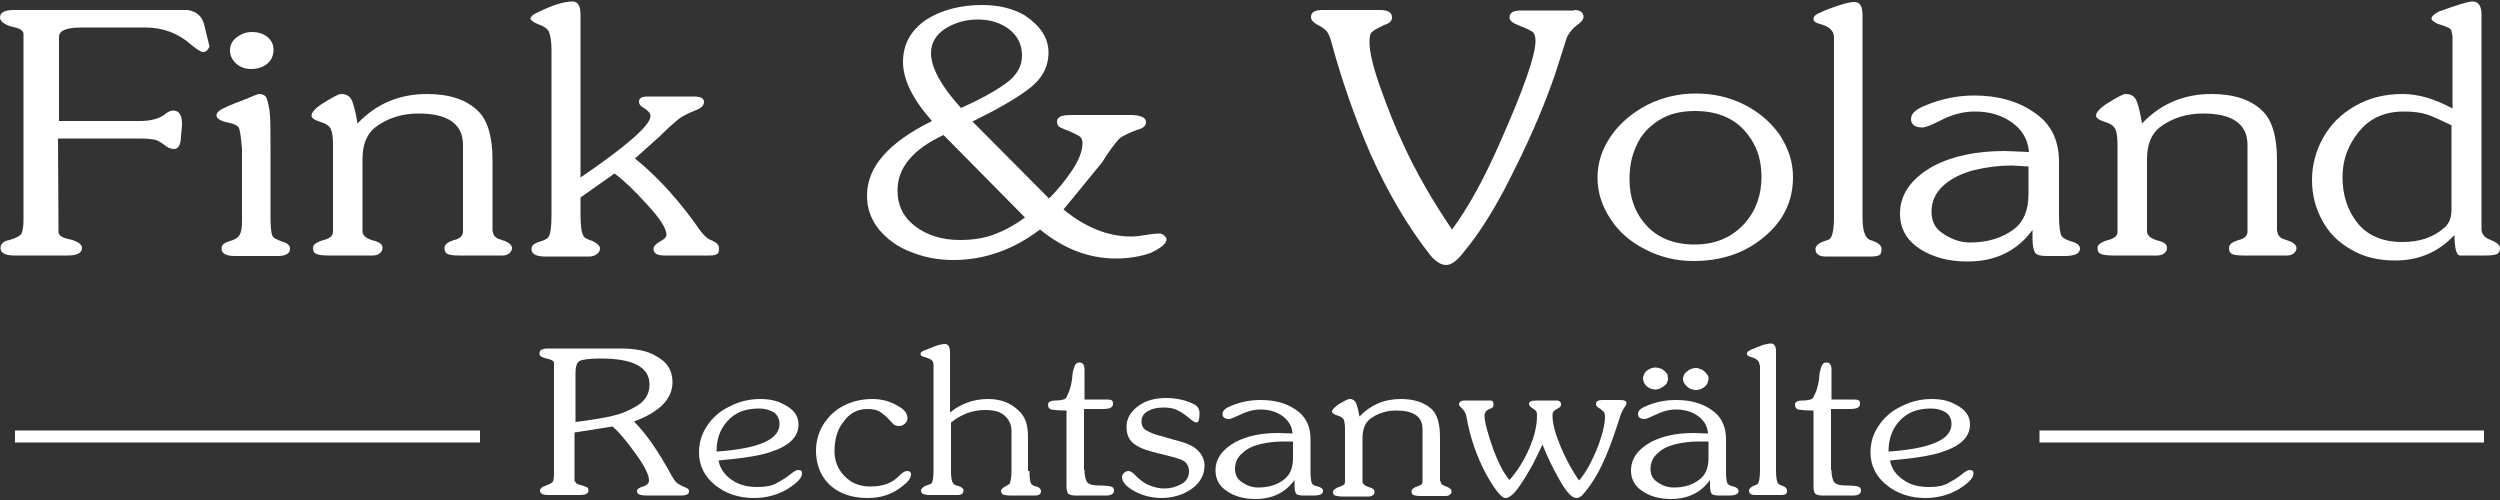
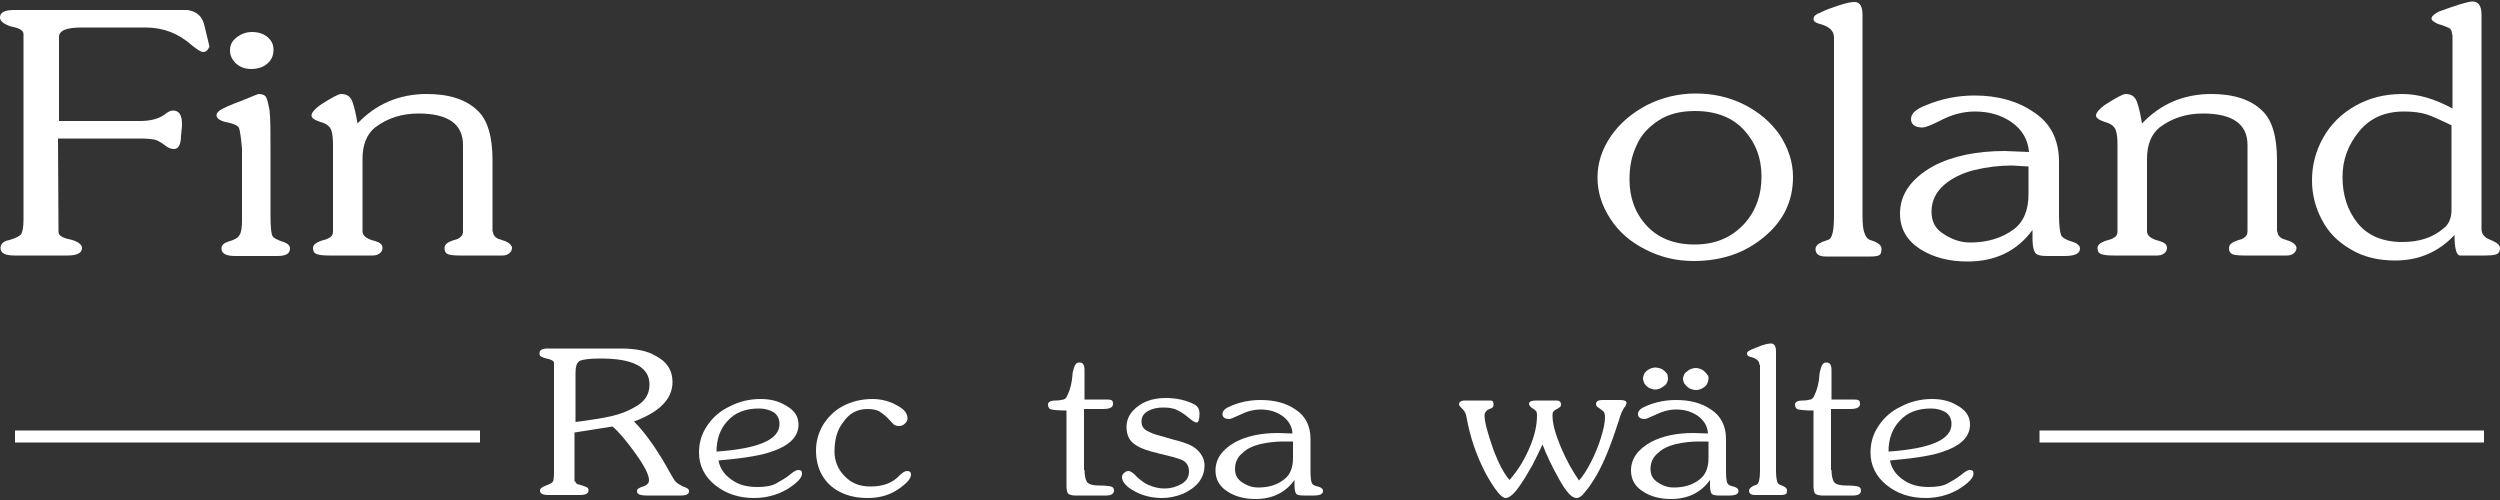
<svg xmlns="http://www.w3.org/2000/svg" version="1.1" id="Ebene_1" x="0px" y="0px" viewBox="0 0 500 100" style="enable-background:new 0 0 500 100;" xml:space="preserve">
  <rect x="0" y="0" width="500" height="100" fill="#333333" stroke="none" />
  <style type="text/css">
	.st0{fill:#FFFFFF;}
</style>
  <g>
    <g>
      <path class="st0" d="M115.1,96.3c0,0.2,0.1,0.3,0.2,0.4c0.1,0.1,0.3,0.2,0.5,0.2c0.2,0.1,0.4,0.1,0.7,0.2c0.1,0.1,0.3,0.1,0.5,0.2    c0.2,0.1,0.3,0.1,0.4,0.2c0.1,0,0.2,0.1,0.2,0.2c0.1,0.1,0.1,0.2,0.1,0.4c0,0.6-0.6,0.9-1.7,0.9h-6.3c-1.2,0-1.7-0.3-1.7-0.9    c0-0.4,0.4-0.7,1.2-1c0.8-0.3,1.2-0.5,1.4-0.8c0.1-0.2,0.2-0.8,0.2-1.6V72.6c0-0.4-0.5-0.7-1.5-0.9c-0.5-0.1-0.9-0.3-1.1-0.4    c-0.2-0.1-0.3-0.3-0.3-0.7c0-0.6,0.6-0.9,1.7-0.9h14.5c3.1,0,5.4,0.5,6.9,1.4c2.4,1.2,3.5,3,3.5,5.3c0,3.4-2.6,6-7.7,7.9    c2.4,2.4,4.9,6,7.4,10.6c0.4,0.7,0.7,1.2,1,1.5c0.3,0.3,0.8,0.6,1.4,0.9c0.4,0.1,0.7,0.3,0.9,0.4c0.2,0.1,0.3,0.3,0.3,0.6    c0,0.5-0.5,0.8-1.6,0.8h-6.9c-1.3,0-1.9-0.3-1.9-0.8c0-0.3,0.1-0.5,0.3-0.6c0.2-0.1,0.5-0.3,0.9-0.4c0.4-0.1,0.7-0.3,0.9-0.5    c0.2-0.2,0.3-0.4,0.3-0.8c0-1-0.9-2.8-2.7-5.3c-1.8-2.5-3.3-4.3-4.6-5.4l-7.6,1.2V96.3z M115.1,84.4c3.1-0.4,5.6-0.8,7.3-1.2    c1.8-0.4,3.5-1.1,5.1-2.1c1.6-1,2.4-2.4,2.4-4.2c0-3.5-3.3-5.2-9.8-5.2c-2.2,0-3.6,0.2-4.2,0.5c-0.6,0.4-0.8,1.2-0.8,2.5V84.4z" />
      <path class="st0" d="M143.7,92.1c0.3,1.6,1.2,2.9,2.7,3.9c1.4,1,3.1,1.4,5.1,1.4c1.5,0,2.8-0.2,3.7-0.7c0.9-0.5,1.8-1,2.7-1.7    c0.8-0.7,1.4-1,1.7-1c0.6,0,0.8,0.2,0.8,0.7c0,0.9-1,1.9-2.9,3.1c-2,1.2-4.3,1.8-6.7,1.8c-3.1,0-5.7-0.9-7.8-2.6    c-2.1-1.7-3.2-3.9-3.2-6.5c0-1.9,0.5-3.7,1.6-5.3c1.1-1.7,2.6-3,4.5-3.9c1.9-1,4-1.5,6.2-1.5c1.9,0,3.5,0.4,4.7,1.1    c2,1,2.9,2.3,2.9,4c0,2.5-1.9,4.3-5.6,5.5c-1.7,0.6-4.9,1.2-9.5,1.6L143.7,92.1z M143.5,90.3c8.3-0.6,12.4-2.4,12.4-5.5    c0-1-0.4-1.8-1.1-2.3c-0.8-0.5-1.8-0.8-3-0.8c-2.7,0-4.8,0.8-6.3,2.5c-1.5,1.6-2.2,3.7-2.2,6.1H143.5z" />
      <path class="st0" d="M173.5,81.8c-2.1,0-3.7,0.9-4.9,2.7c-1.2,1.5-1.7,3.5-1.7,5.8c0,1.9,0.7,3.6,2,4.9c1.3,1.4,3,2.1,5.2,2.1    c2.5,0,4.4-0.7,5.8-2.2c0.6-0.6,1.1-0.9,1.5-0.9c0.5,0,0.8,0.2,0.8,0.7c0,0.7-0.6,1.5-1.8,2.4c-2,1.6-4.2,2.3-6.9,2.3    c-2.1,0-3.9-0.4-5.5-1.2c-1.6-0.8-2.8-2-3.6-3.4c-0.8-1.4-1.2-3.1-1.2-4.9c0-1.8,0.5-3.6,1.4-5.1c1-1.6,2.3-2.9,4-3.8    c1.7-0.9,3.7-1.4,5.9-1.4c1.9,0,3.6,0.5,5.1,1.4c1.3,0.7,1.9,1.5,1.9,2.5c0,0.4-0.2,0.7-0.5,1c-0.3,0.3-0.7,0.5-1.1,0.5    c-0.5,0-0.8-0.1-1-0.2c-0.2-0.1-0.5-0.5-1-1c-0.7-0.8-1.4-1.3-2-1.7C175.4,82,174.6,81.8,173.5,81.8z" />
-       <path class="st0" d="M205.9,94.2c0,1.3,0.1,2.1,0.3,2.5c0.2,0.3,0.5,0.5,1.1,0.6c0.6,0.2,0.9,0.5,0.9,0.9c0,0.6-0.4,0.9-1.2,0.9    h-5c-0.7,0-1.1-0.1-1.4-0.2c-0.2-0.1-0.4-0.4-0.4-0.7c0-0.3,0.3-0.6,0.8-0.9l0.4-0.2l0.5-0.3c0.2-0.4,0.4-1.3,0.4-2.7v-7.9    c0-1.3-0.5-2.3-1.4-3.1c-0.9-0.8-2.2-1.1-3.9-1.1c-2.4,0-4.7,0.8-6.8,2.5v9.6c0,1.3,0.1,2.1,0.4,2.5c0.1,0.3,0.5,0.5,1.1,0.6    c0.6,0.2,1,0.5,1,0.9c0,0.6-0.4,0.9-1.2,0.9h-5.5c-0.7,0-1.1-0.1-1.4-0.2c-0.2-0.1-0.4-0.4-0.4-0.7c0-0.3,0.3-0.6,0.8-0.9    c0.7-0.2,1.1-0.4,1.3-0.5c0.3-0.4,0.4-1.3,0.4-2.7V73.1c0-0.5-0.1-0.9-0.4-1.1c-0.3-0.2-0.7-0.4-1.4-0.6c-0.5-0.1-0.8-0.3-0.8-0.6    c0-0.3,0.3-0.6,1-0.8c0.5-0.2,1.2-0.5,2-0.8c0.9-0.3,1.5-0.4,1.9-0.4c0.6,0,1,0.5,1,1.6v12.1c2.2-1.8,4.8-2.7,7.6-2.7    c2.4,0,4.4,0.7,6,2.2c0.8,0.7,1.3,1.5,1.6,2.4c0.3,0.9,0.4,1.9,0.4,3.2V94.2z" />
      <path class="st0" d="M216.9,94c0,1.1,0.2,1.9,0.5,2.4c0.4,0.5,1.2,0.7,2.4,0.7c1.2,0,2,0.1,2.4,0.2c0.4,0.1,0.6,0.4,0.6,0.8    c0,0.6-0.5,1-1.5,1h-6.3c-0.7,0-1.2-0.2-1.4-0.4c-0.2-0.3-0.3-0.8-0.3-1.5V82.1c-1.5,0-2.5-0.1-3-0.2s-0.7-0.5-0.7-1    c0-0.5,0.5-0.8,1.6-0.8c0.6,0,1.1-0.1,1.5-0.2c0.4-0.1,0.6-0.4,0.8-0.9c0.6-1.2,0.9-2.6,1-4.1c0-0.3,0.1-0.6,0.2-1    c0.1-0.4,0.2-0.7,0.4-1c0.2-0.3,0.4-0.4,0.8-0.4c0.7,0,1,0.5,1,1.5v5.9h3.6c0.9,0,1.5,0,1.7,0.1c0.3,0.1,0.4,0.3,0.4,0.8    c0,0.7-0.7,1-2,1h-3.8V94z" />
      <path class="st0" d="M234.6,87.9c2,0.5,3.5,1,4.4,1.7c1.3,1,1.9,2.2,1.9,3.5c0,1.3-0.4,2.4-1.2,3.4c-0.8,1-1.9,1.7-3.2,2.3    c-1.3,0.5-2.7,0.8-4.1,0.8c-1.9,0-3.7-0.4-5.4-1.3c-1.7-0.9-2.6-1.9-2.6-2.9c0-0.3,0.1-0.5,0.4-0.8c0.2-0.2,0.5-0.4,0.9-0.4    c0.4,0,1,0.4,1.7,1.2c0.9,0.8,1.6,1.3,2.3,1.6c1.2,0.5,2.2,0.7,3.2,0.7c1.2,0,2.3-0.3,3.4-0.9c1-0.6,1.5-1.4,1.5-2.5    c0-1.1-0.5-1.9-1.4-2.3c-0.9-0.4-2.5-0.8-4.6-1.3c-2.1-0.5-3.7-1-4.8-1.8c-1.1-0.7-1.7-1.9-1.7-3.5c0-1.7,0.8-3.1,2.5-4.3    c1.4-1,3.2-1.5,5.4-1.5c2,0,4,0.4,5.7,1.3c0.6,0.3,1,0.9,1,1.8c0,1.2-0.2,1.8-0.6,1.8c-0.3,0-0.8-0.3-1.5-0.9    c-0.7-0.6-1.4-1.1-2.2-1.5c-0.7-0.4-1.7-0.6-2.9-0.6c-1.2,0-2.2,0.2-3.1,0.7c-0.9,0.5-1.3,1.2-1.3,2.1c0,0.8,0.3,1.4,1,1.8    c0.7,0.4,1.6,0.8,2.9,1.1L234.6,87.9z" />
      <path class="st0" d="M262.1,94.2c0,1.3,0.1,2.1,0.3,2.5c0.2,0.3,0.6,0.5,1.2,0.6c0.7,0.2,1,0.5,1,0.9c0,0.6-0.6,0.9-1.8,0.9h-2.1    c-0.8,0-1.3-0.1-1.5-0.4c-0.2-0.3-0.3-0.9-0.3-1.7v-1c-1.8,2.5-4.4,3.8-7.8,3.8c-2.2,0-4.1-0.5-5.6-1.5c-1.6-1-2.4-2.4-2.4-4.2    c0-2.3,1.3-4.2,4-5.7c2.3-1.2,5.1-1.8,8.5-1.8l2.9,0.1c-0.1-1.5-0.8-2.6-2-3.5c-1.3-0.9-2.7-1.3-4.4-1.3c-1.4,0-2.8,0.4-4.2,1.1    c-1.1,0.5-1.8,0.8-2,0.8c-0.9,0-1.4-0.3-1.4-1c0-0.7,0.6-1.2,1.9-1.7c1.7-0.7,3.6-1.1,5.7-1.1c2.8,0,5.1,0.6,7,1.9    c2,1.3,3,3.3,3,5.9V94.2z M256.5,88.3c-1.5,0-3,0.2-4.4,0.5c-1.5,0.4-2.7,0.9-3.6,1.8c-1,0.8-1.5,1.9-1.5,3.2    c0,1.1,0.4,1.9,1.2,2.5c1.1,0.8,2.2,1.2,3.4,1.2c2.1,0,3.8-0.5,5.2-1.6c1.2-0.9,1.8-2.3,1.8-4.3v-3.3L256.5,88.3z" />
-       <path class="st0" d="M288.1,96.2c0,0.2,0.1,0.4,0.2,0.6c0.2,0.2,0.4,0.3,0.7,0.4c0.3,0.1,0.4,0.2,0.5,0.2c0.6,0.3,0.8,0.5,0.8,0.9    c0,0.3-0.1,0.5-0.3,0.6c-0.2,0.2-0.5,0.3-0.8,0.3h-5.1c-0.7,0-1.2-0.1-1.4-0.2c-0.3-0.1-0.4-0.4-0.4-0.7c0-0.4,0.3-0.6,0.8-0.9    c0.1,0,0.3-0.1,0.6-0.2c0.2-0.1,0.4-0.2,0.6-0.3c0.2-0.2,0.2-0.4,0.2-0.6V85.8c0-2.5-1.8-3.7-5.3-3.7c-2,0-3.7,0.6-5.2,1.7    c-1,0.8-1.5,2.1-1.5,3.8v8.7c0,0.5,0.5,0.9,1.5,1.2c0.6,0.2,0.9,0.4,0.9,0.9c0,0.3-0.1,0.5-0.3,0.6c-0.2,0.2-0.5,0.3-0.9,0.3h-5.2    c-0.7,0-1.2-0.1-1.5-0.2c-0.3-0.1-0.4-0.4-0.4-0.7c0-0.3,0.3-0.6,0.9-0.9c0.2-0.1,0.4-0.1,0.6-0.2c0.2-0.1,0.4-0.2,0.6-0.3    c0.2-0.1,0.3-0.4,0.3-0.7V85.8c0-0.8-0.1-1.4-0.2-1.8c-0.2-0.4-0.6-0.7-1.3-0.9c-0.7-0.2-1.1-0.5-1.1-0.8c0-0.3,0.4-0.7,1.1-1.3    c1.3-0.8,2.1-1.2,2.4-1.2c0.7,0,1.1,0.3,1.4,1c0.2,0.6,0.4,1.5,0.6,2.5c2.2-2.3,4.9-3.5,8.3-3.5c2.6,0,4.7,0.7,6.1,2    c1.2,1.1,1.7,3,1.7,5.8V96.2z" />
      <path class="st0" d="M311.3,80.1c0.6,0,0.9,0.3,0.9,0.8c0,0.3-0.1,0.4-0.2,0.5c-0.1,0.1-0.3,0.2-0.6,0.4c-0.3,0.1-0.5,0.3-0.7,0.5    c-0.2,0.2-0.2,0.5-0.2,0.8c0,1.7,0.6,3.8,1.7,6.4c1.1,2.6,2.3,4.7,3.6,6.6c0.8-0.9,1.6-2.1,2.4-3.7c0.8-1.6,1.5-3.2,2-4.9    c0.5-1.6,0.8-3,0.8-4c0-0.6-0.1-1-0.3-1.2c-0.2-0.2-0.5-0.4-0.9-0.7c-0.4-0.2-0.6-0.5-0.6-0.8c0-0.5,0.4-0.8,1.3-0.8h3.5    c0.9,0,1.3,0.2,1.3,0.6c0,0.2-0.1,0.4-0.2,0.6c-0.6,0.7-1,1.7-1.3,2.8l-0.7,2.1c-1.4,4.2-2.8,7.4-4.3,9.8    c-0.8,1.3-1.6,2.3-2.4,3.2c-0.4,0.3-0.7,0.5-1.1,0.5c-1,0-2.1-1.3-3.5-3.8c-1.4-2.5-2.5-4.8-3.3-6.9c-0.5,1.1-1.2,2.5-2,4.1    c-0.9,1.6-1.8,3.1-2.8,4.5c-1,1.4-1.9,2.1-2.6,2.1c-0.8,0-2.1-1.6-3.9-4.8c-1.9-3.6-3.2-7.4-3.9-11.4c-0.1-0.7-0.4-1.2-0.8-1.6    c-0.4-0.4-0.7-0.7-0.7-0.9c0-0.5,0.4-0.8,1.2-0.8h4.5c0.5,0,0.8,0,1,0.1c0.1,0.1,0.2,0.3,0.2,0.8c0,0.2-0.1,0.4-0.2,0.5    c-0.1,0.1-0.3,0.2-0.6,0.3s-0.6,0.3-0.7,0.5c-0.2,0.2-0.3,0.5-0.3,0.8c0,1.2,0.6,3.5,1.8,6.9c1,2.6,2,4.6,3.2,6    c1.5-1.7,2.8-3.7,3.9-6.2c1.1-2.5,1.6-4.7,1.6-6.7c0-0.5-0.1-0.8-0.2-0.9c-0.1-0.1-0.4-0.4-0.8-0.6c-0.4-0.3-0.6-0.6-0.6-0.8    c0-0.5,0.5-0.7,1.5-0.7H311.3z" />
      <path class="st0" d="M345.2,94.2c0,1.3,0.1,2.1,0.3,2.5c0.2,0.3,0.6,0.5,1.2,0.6c0.7,0.2,1,0.5,1,0.9c0,0.6-0.6,0.9-1.8,0.9h-2.1    c-0.8,0-1.3-0.1-1.5-0.4c-0.2-0.3-0.3-0.9-0.3-1.7v-1c-1.8,2.5-4.4,3.8-7.8,3.8c-2.2,0-4.1-0.5-5.6-1.5c-1.6-1-2.4-2.4-2.4-4.2    c0-2.3,1.3-4.2,4-5.7c2.3-1.2,5.1-1.8,8.5-1.8l2.9,0.1c-0.1-1.5-0.8-2.6-2-3.5c-1.3-0.9-2.7-1.3-4.4-1.3c-1.4,0-2.8,0.4-4.2,1.1    c-1.1,0.5-1.8,0.8-2,0.8c-0.9,0-1.4-0.3-1.4-1c0-0.7,0.6-1.2,1.9-1.7c1.7-0.7,3.6-1.1,5.7-1.1c2.8,0,5.1,0.6,7,1.9    c2,1.3,3,3.3,3,5.9V94.2z M333.6,75.7c0,0.3-0.1,0.6-0.2,0.8c-0.1,0.3-0.3,0.5-0.6,0.7c-0.2,0.2-0.5,0.3-0.8,0.5    c-0.3,0.1-0.6,0.2-0.9,0.2c-0.4,0-0.7-0.1-1-0.2c-0.3-0.1-0.6-0.3-0.8-0.5s-0.4-0.4-0.5-0.7c-0.1-0.3-0.2-0.5-0.2-0.8    c0-0.3,0.1-0.6,0.2-0.8c0.1-0.3,0.3-0.5,0.5-0.7c0.2-0.2,0.5-0.3,0.8-0.5c0.3-0.1,0.6-0.2,1-0.2c0.3,0,0.7,0.1,1,0.2    c0.3,0.1,0.6,0.3,0.8,0.5c0.2,0.2,0.4,0.4,0.6,0.7C333.5,75.2,333.6,75.5,333.6,75.7z M339.6,88.3c-1.5,0-3,0.2-4.4,0.5    c-1.5,0.4-2.7,0.9-3.6,1.8c-1,0.8-1.5,1.9-1.5,3.2c0,1.1,0.4,1.9,1.2,2.5c1.1,0.8,2.2,1.2,3.4,1.2c2.1,0,3.8-0.5,5.2-1.6    c1.2-0.9,1.8-2.3,1.8-4.3v-3.3L339.6,88.3z M341.7,75.7c0,0.3-0.1,0.6-0.2,0.9c-0.1,0.3-0.3,0.5-0.5,0.7c-0.2,0.2-0.5,0.3-0.8,0.5    c-0.3,0.1-0.6,0.2-1,0.2s-0.7-0.1-1-0.2c-0.3-0.1-0.6-0.3-0.8-0.5c-0.2-0.2-0.4-0.4-0.6-0.7c-0.1-0.3-0.2-0.5-0.2-0.8    c0-0.3,0.1-0.6,0.2-0.8c0.1-0.3,0.3-0.5,0.6-0.7c0.2-0.2,0.5-0.4,0.8-0.5c0.3-0.1,0.6-0.2,1-0.2c0.3,0,0.6,0.1,0.9,0.2    c0.3,0.1,0.6,0.3,0.8,0.5c0.2,0.2,0.4,0.4,0.6,0.7C341.7,75.2,341.7,75.4,341.7,75.7z" />
      <path class="st0" d="M351.9,73c0-0.8-0.6-1.3-1.7-1.6c-0.5-0.1-0.8-0.3-0.8-0.6c0-0.1,0-0.3,0.1-0.4c0.1-0.1,0.2-0.2,0.4-0.3    c0.2-0.1,0.3-0.1,0.4-0.2c0.5-0.2,1.2-0.5,2-0.8c0.9-0.3,1.5-0.4,1.9-0.4c0.6,0,1,0.5,1,1.5v23.9c0,1,0.1,1.7,0.2,2.1    c0.1,0.4,0.3,0.7,0.7,0.8l0.5,0.2c0.6,0.3,0.8,0.5,0.8,0.9c0,0.4-0.1,0.6-0.2,0.7c-0.2,0.1-0.5,0.2-1,0.2H351    c-0.8,0-1.2-0.3-1.2-0.9c0-0.3,0.3-0.6,0.8-0.9l0.8-0.3c0.4-0.3,0.6-1.2,0.6-2.8V73z" />
      <path class="st0" d="M366.3,94c0,1.1,0.2,1.9,0.5,2.4c0.4,0.5,1.2,0.7,2.4,0.7c1.2,0,2,0.1,2.4,0.2c0.4,0.1,0.6,0.4,0.6,0.8    c0,0.6-0.5,1-1.5,1h-6.3c-0.7,0-1.2-0.2-1.4-0.4c-0.2-0.3-0.3-0.8-0.3-1.5V82.1c-1.5,0-2.5-0.1-3-0.2c-0.5-0.1-0.7-0.5-0.7-1    c0-0.5,0.5-0.8,1.6-0.8c0.6,0,1.1-0.1,1.5-0.2c0.4-0.1,0.6-0.4,0.8-0.9c0.6-1.2,0.9-2.6,1-4.1c0-0.3,0.1-0.6,0.2-1    c0.1-0.4,0.2-0.7,0.4-1c0.2-0.3,0.4-0.4,0.8-0.4c0.7,0,1,0.5,1,1.5v5.9h3.6c0.9,0,1.5,0,1.7,0.1c0.3,0.1,0.4,0.3,0.4,0.8    c0,0.7-0.7,1-2,1h-3.8V94z" />
      <path class="st0" d="M378,92.1c0.3,1.6,1.2,2.9,2.7,3.9c1.4,1,3.1,1.4,5.1,1.4c1.5,0,2.8-0.2,3.7-0.7c0.9-0.5,1.8-1,2.7-1.7    c0.8-0.7,1.4-1,1.7-1c0.6,0,0.8,0.2,0.8,0.7c0,0.9-1,1.9-2.9,3.1c-2,1.2-4.3,1.8-6.7,1.8c-3.1,0-5.7-0.9-7.8-2.6    c-2.1-1.7-3.2-3.9-3.2-6.5c0-1.9,0.5-3.7,1.6-5.3c1.1-1.7,2.6-3,4.5-3.9c1.9-1,4-1.5,6.2-1.5c1.9,0,3.5,0.4,4.7,1.1    c2,1,2.9,2.3,2.9,4c0,2.5-1.9,4.3-5.6,5.5c-1.7,0.6-4.9,1.2-9.5,1.6L378,92.1z M377.9,90.3c8.3-0.6,12.4-2.4,12.4-5.5    c0-1-0.4-1.8-1.1-2.3c-0.8-0.5-1.8-0.8-3-0.8c-2.7,0-4.8,0.8-6.3,2.5c-1.5,1.6-2.2,3.7-2.2,6.1H377.9z" />
    </g>
    <g>
      <path class="st0" d="M11.8,24.2h16.2c2,0,3.6-0.4,4.8-1.2c0.7-0.6,1.3-0.9,1.8-0.9c1.2,0,1.8,0.9,1.8,2.7c0,0.3,0,0.7-0.1,1.3    c0,0.5-0.1,0.9-0.1,1c0,1.8-0.5,2.7-1.4,2.7c-0.7,0-1.3-0.3-1.9-0.8c-0.8-0.6-1.5-1-2.1-1.1c-0.6-0.1-1.5-0.2-2.9-0.2H11.6    l0.1,18.7c0,0.7,0.8,1.2,2.4,1.5c1.5,0.4,2.3,1,2.3,1.7c0,1-1,1.5-2.9,1.5H2.9c-1.9,0-2.8-0.5-2.8-1.5c0-0.8,0.6-1.4,1.8-1.6    c1.4-0.4,2.2-0.9,2.4-1.3c0.2-0.4,0.4-1.3,0.4-2.7V6.8c0-0.7-0.8-1.2-2.5-1.5C0.7,4.8,0,4.2,0,3.5C0,2.5,0.9,2,2.8,2h34.7    c1.9,0.3,3,1.3,3.4,3.2l1,4.1c-0.3,0.7-0.7,1.1-1.3,1.1c-0.4,0-1.2-0.5-2.3-1.4c-2.6-2.3-5.6-3.5-9.2-3.5H16.3    c-3,0-4.5,0.6-4.5,1.9V24.2z" />
      <path class="st0" d="M47,51.2c-1.8,0-2.7-0.5-2.7-1.5c0-0.7,0.5-1.1,1.4-1.4c1.1-0.3,1.9-0.7,2.2-1.3c0.4-0.6,0.5-1.6,0.5-3V29.7    c-0.2-2.2-0.4-3.6-0.6-4.1s-1.1-0.9-2.7-1.2c-1.2-0.3-1.8-0.8-1.8-1.3c0-0.4,0.2-0.6,0.5-0.9c0.6-0.5,2.2-1.2,4.9-2.2    c1.9-0.8,2.9-1.2,3-1.2c0.9,0,1.4,0.3,1.6,0.8c0.2,0.5,0.4,1.3,0.6,2.4c0.2,1.7,0.2,4.2,0.2,7.5V43c0,2.2,0.1,3.6,0.4,4.2    c0.2,0.4,0.8,0.7,1.9,1.1c1.1,0.3,1.6,0.8,1.6,1.4c0,1-0.8,1.5-2.5,1.5H47z M46,10.1c0-1.1,0.4-1.9,1.3-2.6    c0.9-0.7,1.9-1.1,3.1-1.1c1.2,0,2.2,0.3,3.1,1c0.8,0.7,1.2,1.5,1.2,2.5c0,1.2-0.4,2.1-1.2,2.8c-0.8,0.7-1.9,1.1-3.3,1.1    c-1.2,0-2.2-0.4-3-1.1C46.4,11.9,46,11.1,46,10.1z" />
      <path class="st0" d="M98.6,46.3c0,0.4,0.1,0.7,0.4,1c0.3,0.3,0.6,0.5,1.1,0.6c0.5,0.2,0.8,0.3,0.9,0.3c0.9,0.4,1.4,0.9,1.4,1.4    c0,0.4-0.2,0.8-0.6,1.1c-0.4,0.3-0.8,0.4-1.3,0.4h-8.6c-1.2,0-2-0.1-2.4-0.3c-0.4-0.2-0.6-0.6-0.6-1.2c0-0.6,0.5-1.1,1.4-1.4    c0.2-0.1,0.5-0.2,0.9-0.3c0.4-0.1,0.7-0.3,1-0.6c0.3-0.3,0.4-0.6,0.4-1.1V29c0-4.2-3-6.3-8.9-6.3c-3.3,0-6.2,0.9-8.7,2.8    c-1.7,1.4-2.5,3.5-2.5,6.3v14.5c0,0.8,0.8,1.5,2.5,1.9c1,0.3,1.5,0.7,1.5,1.4c0,0.4-0.2,0.8-0.6,1.1c-0.4,0.3-0.9,0.4-1.4,0.4    h-8.7c-1.2,0-2-0.1-2.5-0.3c-0.5-0.2-0.7-0.6-0.7-1.2c0-0.6,0.5-1,1.5-1.4c0.3-0.1,0.7-0.2,1-0.3c0.4-0.1,0.7-0.3,1-0.5    c0.3-0.2,0.5-0.6,0.5-1.1V29c0-1.3-0.1-2.4-0.4-3.1c-0.3-0.7-1-1.2-2.1-1.5c-1.2-0.4-1.8-0.8-1.8-1.3c0-0.5,0.6-1.3,1.9-2.2    c2.2-1.4,3.5-2.1,4-2.1c1.2,0,1.9,0.5,2.3,1.6c0.4,1.1,0.7,2.5,1,4.3c3.7-3.9,8.3-5.9,13.9-5.9c4.4,0,7.9,1.1,10.2,3.4    c1.9,1.8,2.9,5.1,2.9,9.8V46.3z" />
-       <path class="st0" d="M128,30.8l-1,0.9c4.7,3.8,9.1,8.7,13.1,14.5c0.7,0.9,1.4,1.6,2.3,1.9c0.9,0.4,1.4,0.9,1.4,1.5    c0,0.7-0.1,1.1-0.4,1.2c-0.3,0.2-0.8,0.3-1.5,0.3h-9c-1.4,0-2.2-0.4-2.2-1.3c0-0.5,0.4-1,1.3-1.5c0.8-0.4,1.3-0.9,1.3-1.3    c0-1.3-1.3-3.3-3.8-6c-2.5-2.8-4.7-4.9-6.6-6.3l-6.8,4.8v3.4c0,2.2,0.2,3.7,0.6,4.3c0.2,0.4,0.8,0.7,1.8,1c1,0.5,1.5,1,1.5,1.5    c0,0.4-0.2,0.8-0.6,1.1c-0.4,0.3-0.9,0.5-1.5,0.5h-8.9c-1.8,0-2.7-0.5-2.7-1.5c0-0.7,0.5-1.1,1.4-1.4c1.2-0.3,1.8-0.7,2-1    c0.4-0.6,0.6-2.1,0.6-4.4V10.1c0-1.8-0.2-3-0.5-3.7c-0.3-0.7-1.1-1.2-2.3-1.6c-0.9-0.4-1.4-0.8-1.4-1.1c0-0.4,0.6-0.9,1.8-1.4    c2.7-1.3,4.9-2,6.6-2c1.1,0,1.6,0.9,1.6,2.6v32.6c9.4-6.4,14-10.5,14-12.3c0-0.5-0.4-1-1.3-1.6c-0.7-0.3-1-0.8-1-1.3    c0-0.7,0.6-1,1.8-1h9.2c1.4,0,2,0.4,2,1.1c0,0.7-0.6,1.3-1.8,1.7c-1.5,0.6-2.6,1.2-3.4,1.8c-0.7,0.6-2,1.7-3.8,3.5L128,30.8z" />
-       <path class="st0" d="M209.8,39.7c1.6-1.6,3.2-3.5,4.6-5.6c1.4-2.1,2.1-3.9,2.1-5.5c0-0.6-0.2-1.1-0.7-1.4c-0.5-0.3-1.1-0.6-2-1    c-0.9-0.3-1.5-0.6-1.9-0.8c-0.3-0.2-0.5-0.6-0.5-1.1c0-0.9,0.9-1.3,2.8-1.3h11.9c2,0,3.1,0.5,3.1,1.4c0,0.8-0.6,1.3-1.9,1.6    c-1.8,0.7-3,1.3-3.5,1.8c-1,1.1-2.1,2.6-3.4,4.7l-7.7,9.4c4.4,3.6,8.9,5.4,13.5,5.4c0.8,0,1.8-0.1,2.9-0.3    c1.2-0.2,2.1-0.3,2.7-0.3c0.4,0,0.7,0.1,1,0.4c0.3,0.2,0.5,0.5,0.5,0.8c0,0.8-1.1,1.7-3.2,2.7c-2,0.7-4.4,1.1-6.9,1.1    c-5.4,0-10.4-1.9-15.2-5.8c-5.4,4.1-11.2,6.1-17.3,6.1c-3,0-5.8-0.5-8.5-1.6c-2.7-1-4.8-2.6-6.4-4.5c-1.6-2-2.4-4.2-2.4-6.8    c0-5.7,4.3-10.6,13-14.9c-3.9-4.4-5.8-8.3-5.8-11.8c0-3.6,1.6-6.4,4.7-8.5C188.3,2,192.1,1,196.4,1c3.4,0,6.2,0.7,8.6,2.1    c3.1,2.1,4.7,4.5,4.7,7.4c0,3-1.4,5.4-4.1,7.4c-2.7,2-6.4,4.1-11.1,6.4L209.8,39.7z M188.7,27c-6.2,2.9-9.2,6.6-9.2,11.1    c0,3,1.2,5.4,3.6,7.2c2.4,1.8,5.4,2.7,8.9,2.7c2.7,0,4.9-0.4,6.8-1.1c1.9-0.7,4-1.8,6.2-3.4L188.7,27z M204.4,11.1    c0-2.1-0.8-3.8-2.5-5.2c-1.7-1.3-3.8-2-6.3-2c-2.4,0-4.6,0.6-6.5,1.8c-1.9,1.2-2.9,2.9-2.9,4.9c0,2.9,2,6.6,6,11    c3.6-1.6,6.5-3.2,8.8-4.8S204.4,13.3,204.4,11.1z" />
-       <path class="st0" d="M314.8,2c1.3,0,1.9,0.5,1.9,1.4c0,0.5-0.5,1.1-1.4,1.7c-0.8,0.6-1.4,1.4-1.9,2.3l-2.4,7.5    c-1.9,5.5-4.5,11.8-8,18.8c-3.4,7-6.7,12.4-10,16.4c-1.5,2-2.7,2.9-3.8,2.9c-0.9,0-2-0.6-3.1-1.9c-4.4-5.6-8.4-12.3-12-20.3    c-3.2-7.4-5.8-14.9-7.8-22.3c-0.3-1.2-0.7-2-1.1-2.4c-0.4-0.4-1-0.8-1.8-1.2c-0.8-0.5-1.2-0.9-1.2-1.5c0-1,0.8-1.4,2.4-1.4H276    c1.6,0,2.4,0.5,2.4,1.5c0,0.7-0.5,1.2-1.6,1.5c-1.2,0.6-2,1-2.4,1.4c-0.4,0.3-0.5,1-0.5,2c0,2,0.7,5,2.2,9.2    c1.5,4.2,2.9,7.7,4.3,10.7c2.8,6.2,6.2,12,10,17.6c3.2-4.3,6.4-10.1,9.6-17.4c4.7-10.6,7.1-17.4,7.1-20.3c0-0.9-0.2-1.6-0.7-1.9    c-0.5-0.3-1.3-0.7-2.6-1.2c-1.3-0.5-1.9-1-1.9-1.6c0-1,0.8-1.4,2.3-1.4H314.8z" />
      <path class="st0" d="M358.6,35.4c0,4.8-1.9,8.8-5.8,12c-3.8,3.2-8.5,4.8-14.1,4.8c-3.5,0-6.7-0.8-9.6-2.3c-3-1.5-5.3-3.5-7-6.1    c-1.7-2.6-2.6-5.3-2.6-8.3c0-2.9,0.9-5.7,2.7-8.3c1.8-2.6,4.2-4.6,7.2-6.2c3-1.5,6.3-2.3,9.7-2.3c3.5,0,6.7,0.7,9.7,2.2    c3,1.5,5.3,3.5,7.1,6C357.7,29.7,358.6,32.4,358.6,35.4z M349,44.6c2.2-2.5,3.3-5.6,3.3-9.3c0-3.7-1.2-6.8-3.5-9.3    c-2.3-2.5-5.6-3.8-9.8-3.8c-2.9,0-5.3,0.6-7.3,1.9c-2,1.3-3.5,2.9-4.4,5c-1,2.1-1.4,4.3-1.4,6.8c0,3.6,1.1,6.7,3.4,9.2    c2.3,2.5,5.5,3.8,9.6,3.8C343.1,48.9,346.4,47.5,349,44.6z" />
      <path class="st0" d="M366.8,7.5c0-1.3-0.9-2.2-2.8-2.7c-0.8-0.2-1.3-0.5-1.3-1c0-0.2,0.1-0.4,0.2-0.6c0.2-0.2,0.4-0.3,0.7-0.5    c0.3-0.1,0.6-0.2,0.7-0.3c0.8-0.4,1.9-0.8,3.4-1.3c1.5-0.5,2.5-0.7,3.2-0.7c1.1,0,1.6,0.9,1.6,2.6v40c0,1.7,0.1,2.9,0.4,3.6    c0.2,0.7,0.6,1.2,1.1,1.4l0.9,0.3c0.9,0.4,1.4,0.9,1.4,1.4c0,0.7-0.1,1.1-0.4,1.3c-0.3,0.2-0.9,0.3-1.7,0.3h-9.1    c-1.3,0-2-0.5-2-1.5c0-0.5,0.4-1,1.3-1.4l1.4-0.5c0.7-0.4,1-2,1-4.8V7.5z" />
      <path class="st0" d="M411.8,43c0,2.2,0.2,3.6,0.5,4.2c0.3,0.4,1,0.8,2,1.1c1.1,0.3,1.7,0.8,1.7,1.4c0,1-1,1.5-3.1,1.5h-3.5    c-1.3,0-2.1-0.2-2.4-0.7c-0.3-0.5-0.5-1.4-0.5-2.8v-1.7c-3.1,4.2-7.4,6.3-13,6.3c-3.7,0-6.8-0.8-9.5-2.5c-2.6-1.7-4-4-4-7.1    c0-3.8,2.2-7,6.7-9.5c3.8-2,8.6-3,14.3-3l4.8,0.2c-0.2-2.4-1.3-4.4-3.4-5.9c-2.1-1.5-4.6-2.2-7.4-2.2c-2.3,0-4.7,0.6-7.1,1.9    c-1.8,0.9-2.9,1.3-3.4,1.3c-1.5,0-2.3-0.6-2.3-1.7c0-1.1,1-2,3.1-2.8c2.9-1.2,6.1-1.9,9.6-1.9c4.6,0,8.6,1.1,11.8,3.3    c3.4,2.2,5.1,5.5,5.1,10V43z M402.4,33.1c-2.5,0-5,0.3-7.5,0.9c-2.4,0.6-4.5,1.6-6.1,3c-1.6,1.4-2.5,3.2-2.5,5.3    c0,1.9,0.7,3.3,2,4.2c1.8,1.3,3.7,2,5.7,2c3.5,0,6.4-0.9,8.7-2.6c2-1.5,3-3.8,3-7.1v-5.5L402.4,33.1z" />
      <path class="st0" d="M455.5,46.3c0,0.4,0.1,0.7,0.4,1c0.3,0.3,0.6,0.5,1.1,0.6c0.5,0.2,0.8,0.3,0.9,0.3c0.9,0.4,1.4,0.9,1.4,1.4    c0,0.4-0.2,0.8-0.6,1.1c-0.4,0.3-0.8,0.4-1.3,0.4h-8.6c-1.2,0-2-0.1-2.4-0.3c-0.4-0.2-0.6-0.6-0.6-1.2c0-0.6,0.5-1.1,1.4-1.4    c0.2-0.1,0.5-0.2,0.9-0.3c0.4-0.1,0.7-0.3,1-0.6c0.3-0.3,0.4-0.6,0.4-1.1V29c0-4.2-3-6.3-8.9-6.3c-3.3,0-6.2,0.9-8.7,2.8    c-1.7,1.4-2.5,3.5-2.5,6.3v14.5c0,0.8,0.8,1.5,2.5,1.9c1,0.3,1.5,0.7,1.5,1.4c0,0.4-0.2,0.8-0.6,1.1c-0.4,0.3-0.9,0.4-1.4,0.4    h-8.7c-1.2,0-2-0.1-2.5-0.3s-0.7-0.6-0.7-1.2c0-0.6,0.5-1,1.5-1.4c0.3-0.1,0.7-0.2,1-0.3c0.4-0.1,0.7-0.3,1-0.5    c0.3-0.2,0.5-0.6,0.5-1.1V29c0-1.3-0.1-2.4-0.4-3.1c-0.3-0.7-1-1.2-2.1-1.5c-1.2-0.4-1.8-0.8-1.8-1.3c0-0.5,0.6-1.3,1.9-2.2    c2.2-1.4,3.5-2.1,4-2.1c1.2,0,1.9,0.5,2.3,1.6c0.4,1.1,0.7,2.5,1,4.3c3.7-3.9,8.3-5.9,13.9-5.9c4.4,0,7.9,1.1,10.2,3.4    c1.9,1.8,2.9,5.1,2.9,9.8V46.3z" />
      <path class="st0" d="M490.4,6.9c0-0.7-0.2-1.1-0.6-1.3c-0.4-0.2-1.1-0.5-2.2-0.8c-0.8-0.4-1.3-0.7-1.3-1.1c0-0.4,0.5-0.9,1.5-1.4    c3.6-1.3,5.8-2,6.7-2c1.2,0,1.8,0.9,1.8,2.6v42.9c0,0.9,0.5,1.6,1.4,2l0.9,0.4c0.9,0.4,1.4,0.9,1.4,1.4c0,0.6-0.2,1-0.6,1.2    s-1.2,0.3-2.4,0.3H492c-0.7,0-1.1-1.4-1.1-4.1c-3.2,3.4-7.1,5.1-11.9,5.1c-3.3,0-6.3-0.7-8.8-2.2c-2.6-1.5-4.5-3.4-5.8-5.9    c-1.3-2.4-2-5.1-2-7.9c0-3,0.7-5.8,2.2-8.5c1.5-2.7,3.6-4.8,6.4-6.4c2.8-1.6,5.9-2.4,9.5-2.4c3.2,0,6.5,1,10,2.9V6.9z M490.4,25.1    c-2.1-1-3.8-1.8-5-2.2c-1.2-0.4-2.8-0.6-4.6-0.6c-3.8,0-6.8,1.3-9,4c-2.2,2.7-3.3,5.7-3.3,9.1c0,3.6,1,6.7,3,9.2    c2,2.5,5,3.8,9,3.8c3.4,0,6.1-0.9,8.3-2.8c1-0.8,1.5-2,1.5-3.7V25.1z" />
    </g>
    <g>
      <line class="st0" x1="3" y1="87.4" x2="96" y2="87.4" />
      <rect x="3" y="86.1" class="st0" width="93" height="2.4" />
    </g>
    <g>
      <line class="st0" x1="407.9" y1="87.4" x2="496.8" y2="87.4" />
      <rect x="407.9" y="86.1" class="st0" width="88.9" height="2.4" />
    </g>
  </g>
</svg>